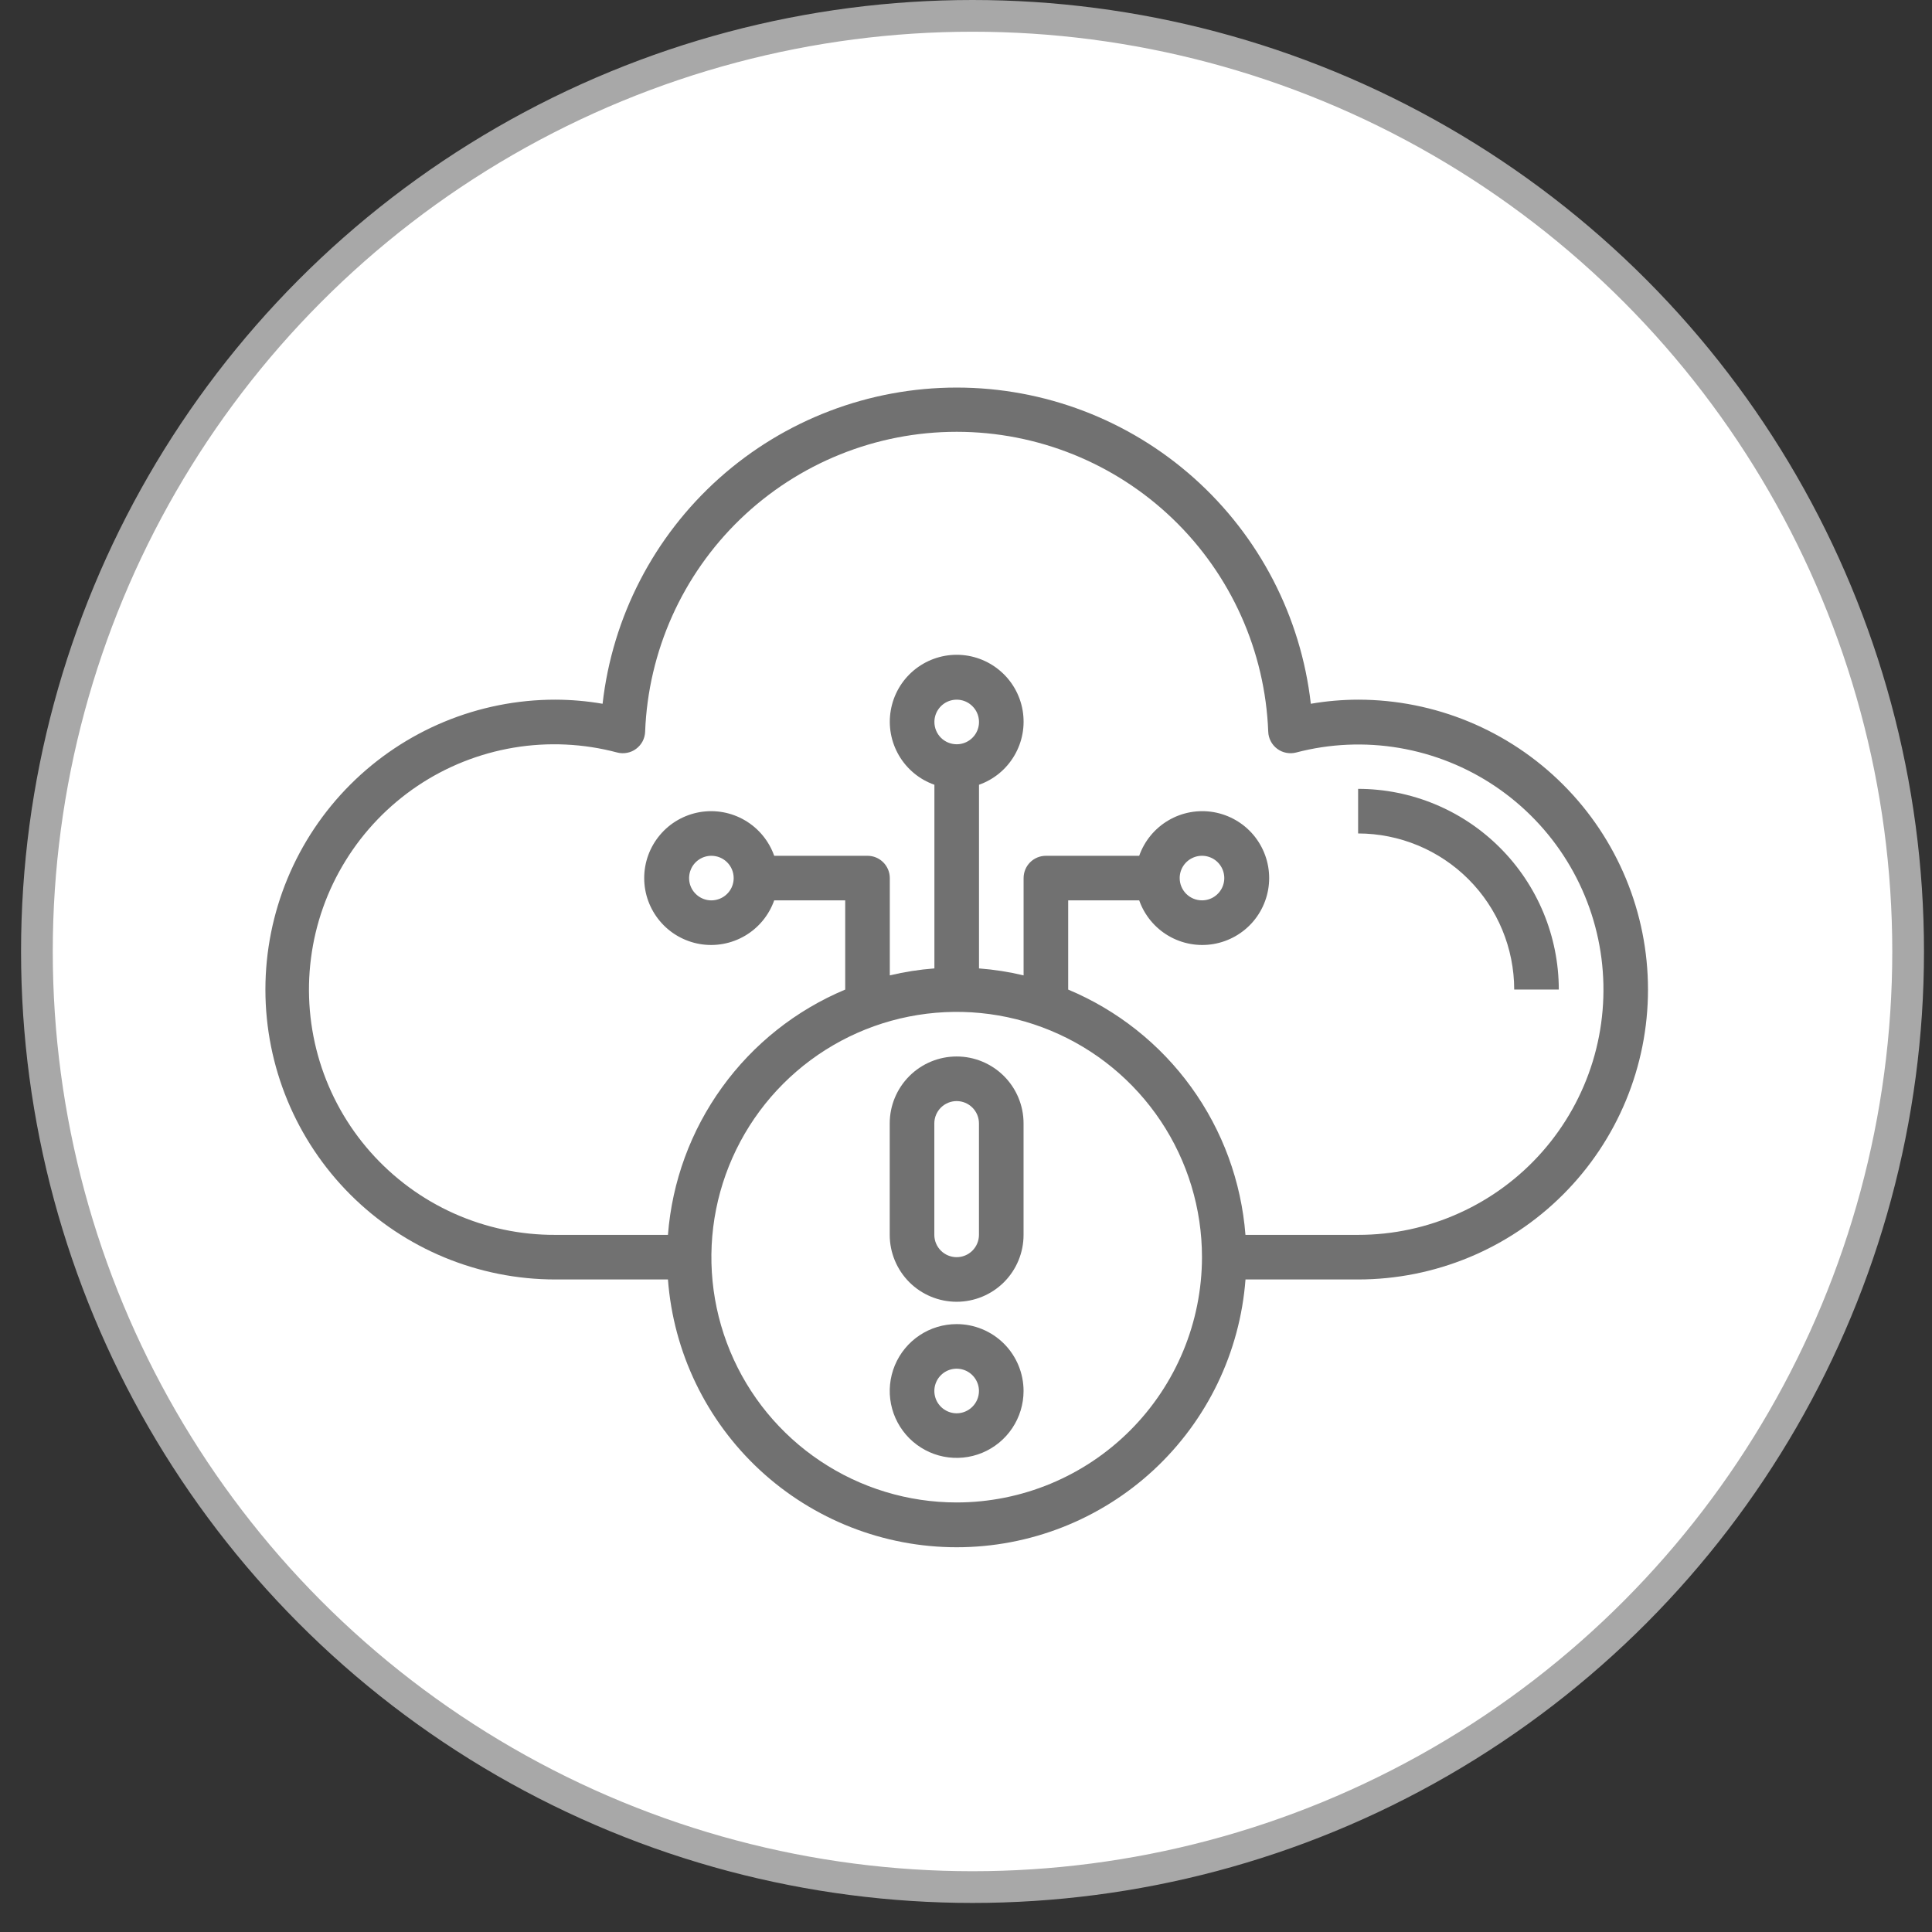
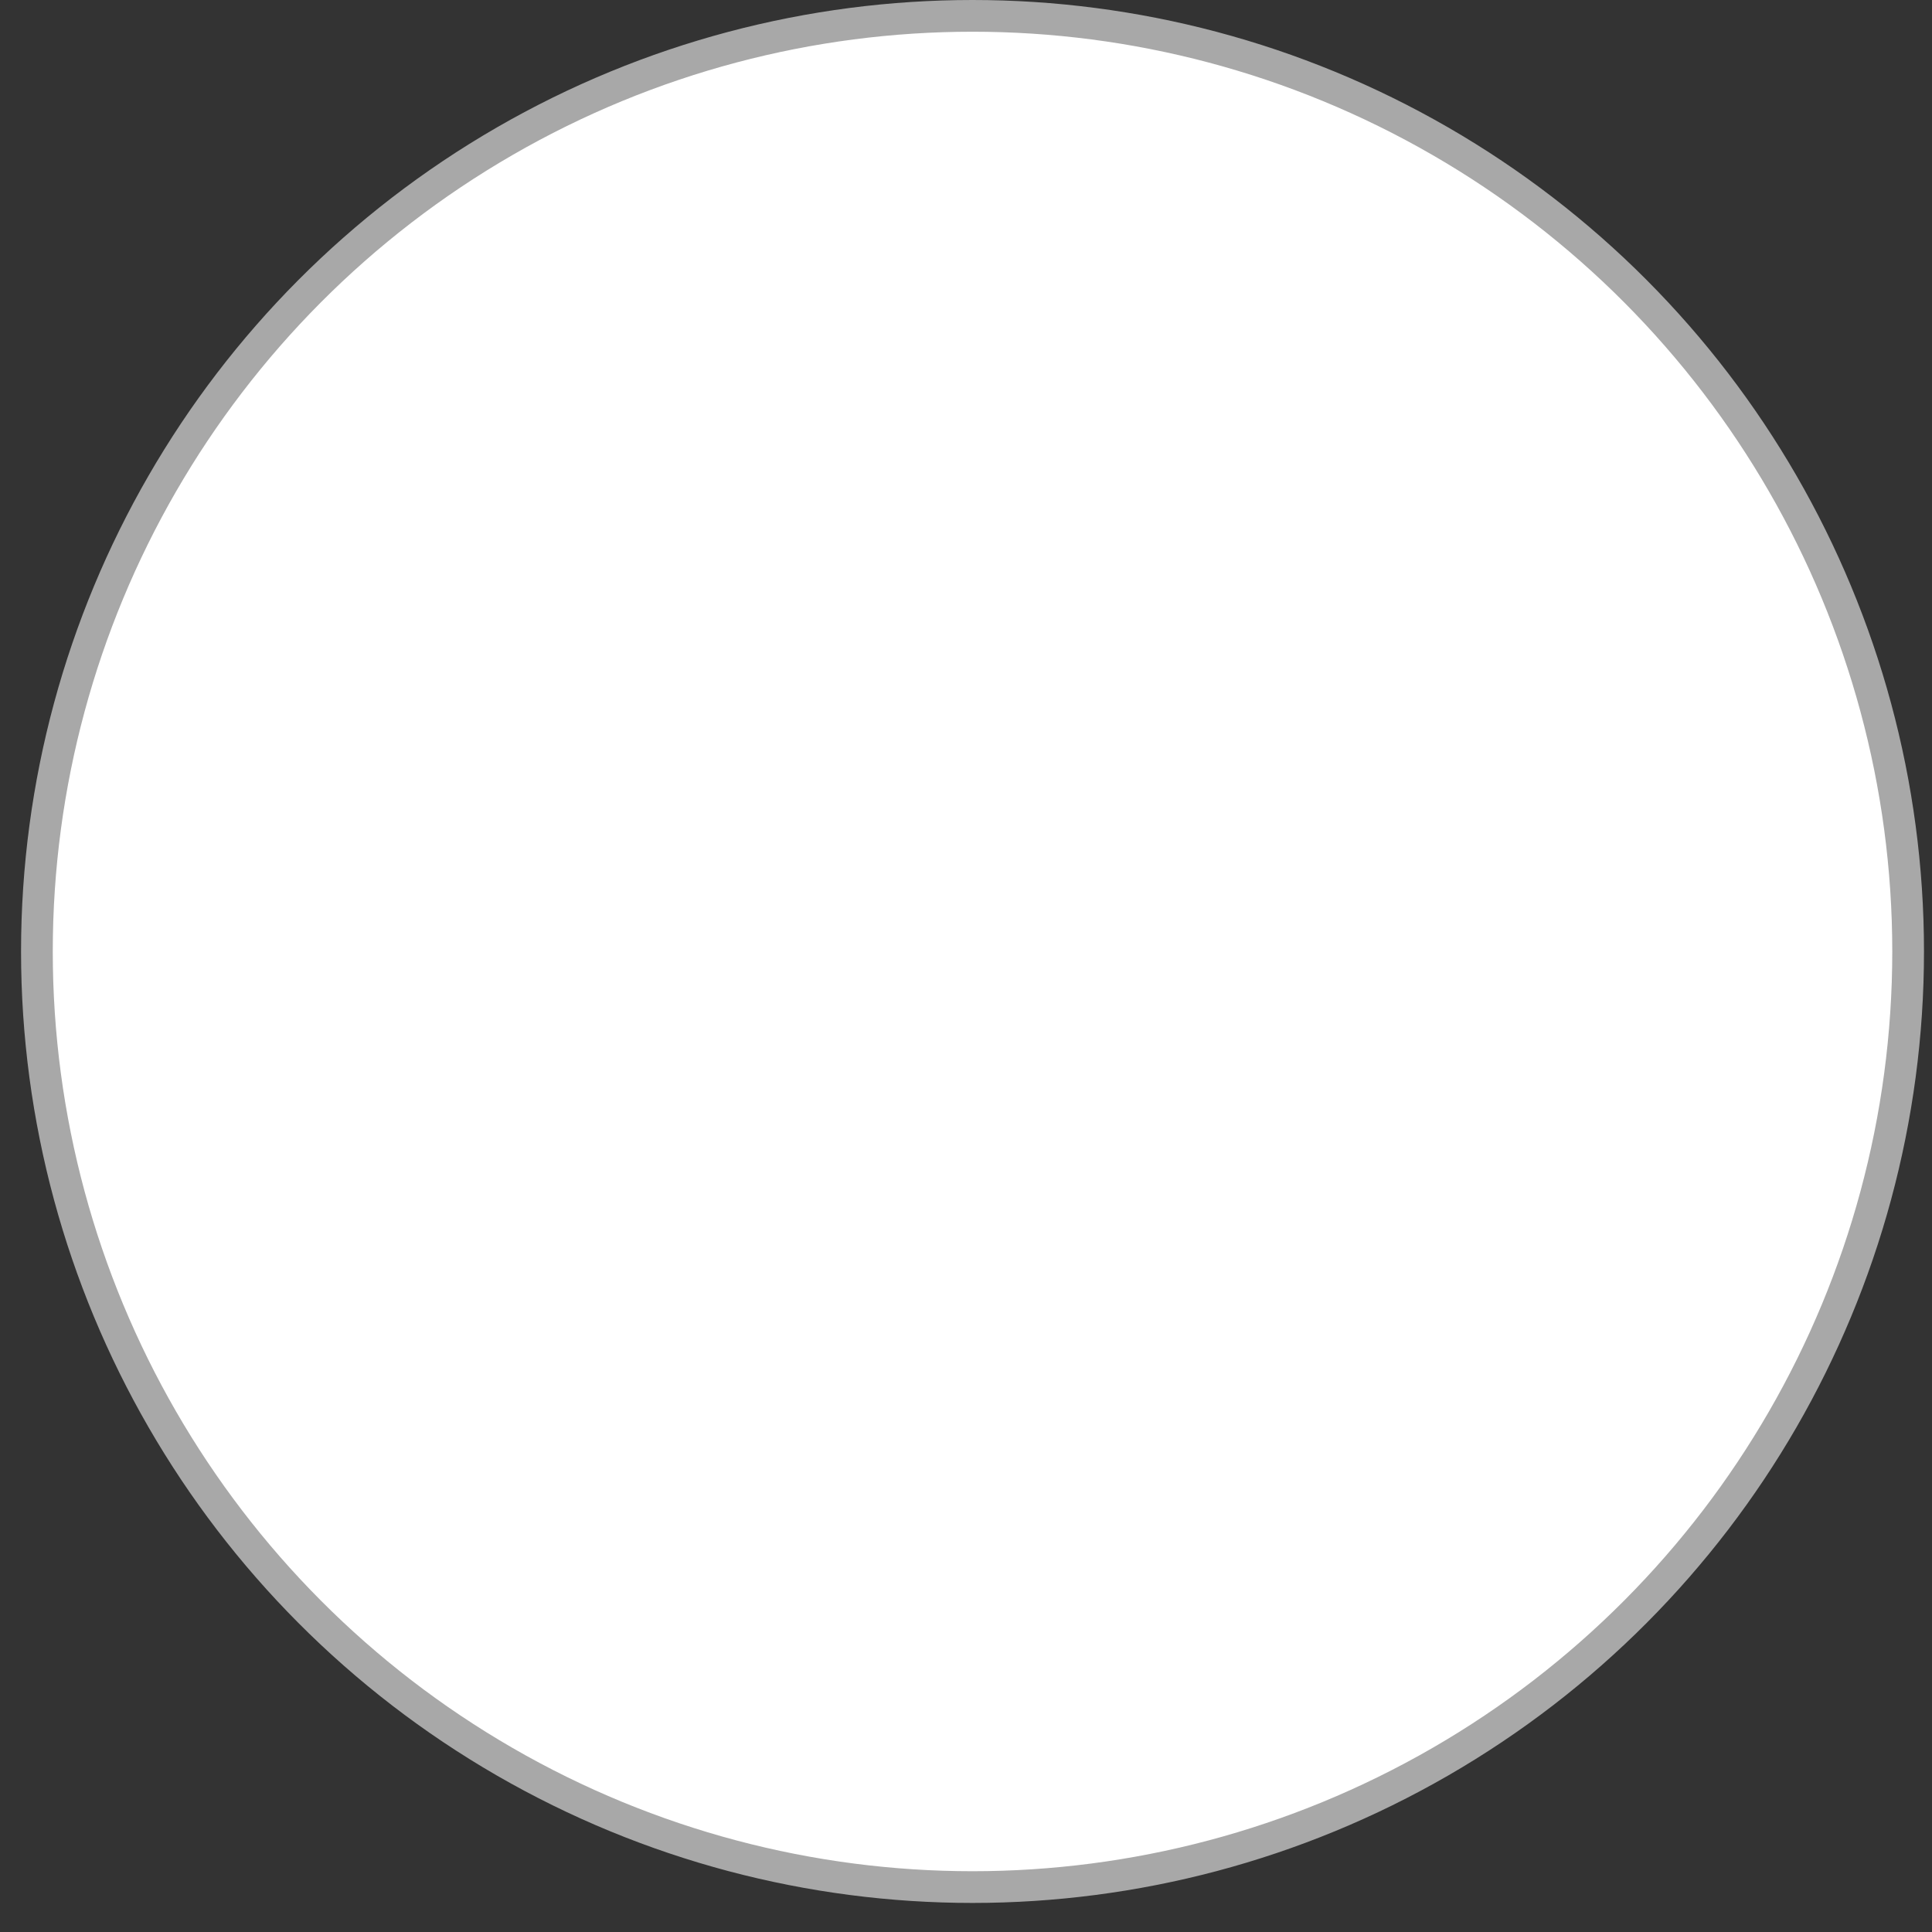
<svg xmlns="http://www.w3.org/2000/svg" width="48" height="48" viewBox="0 0 48 48" fill="none">
  <rect x="0" y="0" width="48" height="48" fill="#333333" stroke="none" />
  <circle cx="24.162" cy="23.639" r="23.245" fill="white" stroke="#A8A8A8" stroke-width="0.788" />
  <g clip-path="url(#clip0_2266_3228)">
-     <path d="M33.741 17.383C33.348 17.384 32.955 17.418 32.567 17.485C32.321 15.323 31.289 13.328 29.666 11.879C28.043 10.43 25.944 9.629 23.769 9.629C21.593 9.629 19.494 10.43 17.871 11.879C16.249 13.328 15.216 15.323 14.971 17.485C14.583 17.418 14.19 17.384 13.796 17.383C11.886 17.383 10.054 18.142 8.703 19.493C7.353 20.843 6.594 22.675 6.594 24.586C6.594 26.496 7.353 28.328 8.703 29.678C10.054 31.029 11.886 31.788 13.796 31.788H16.595C16.731 33.597 17.547 35.288 18.877 36.522C20.208 37.755 21.955 38.441 23.769 38.441C25.584 38.441 27.331 37.755 28.661 36.522C29.992 35.288 30.807 33.597 30.944 31.788H33.741C35.651 31.788 37.483 31.029 38.834 29.678C40.185 28.328 40.944 26.496 40.944 24.586C40.944 22.675 40.185 20.843 38.834 19.493C37.483 18.142 35.651 17.383 33.741 17.383ZM23.769 37.328C22.563 37.328 21.385 36.971 20.383 36.301C19.381 35.632 18.599 34.68 18.138 33.566C17.677 32.453 17.556 31.227 17.791 30.045C18.027 28.863 18.607 27.777 19.459 26.925C20.312 26.072 21.398 25.492 22.58 25.257C23.762 25.022 24.987 25.142 26.101 25.604C27.215 26.065 28.166 26.846 28.836 27.848C29.506 28.85 29.863 30.029 29.863 31.234C29.861 32.85 29.218 34.399 28.076 35.541C26.933 36.684 25.384 37.327 23.769 37.328ZM23.215 17.937C23.215 17.828 23.247 17.721 23.308 17.63C23.369 17.538 23.456 17.467 23.557 17.425C23.658 17.384 23.769 17.372 23.877 17.394C23.984 17.415 24.083 17.468 24.16 17.546C24.238 17.623 24.291 17.722 24.312 17.829C24.334 17.937 24.323 18.048 24.281 18.149C24.239 18.25 24.168 18.337 24.076 18.398C23.985 18.459 23.878 18.491 23.769 18.491C23.622 18.491 23.481 18.433 23.377 18.329C23.273 18.225 23.215 18.084 23.215 17.937ZM33.741 30.68H30.943C30.84 29.357 30.375 28.089 29.598 27.014C28.821 25.938 27.762 25.098 26.539 24.586V22.369H28.303C28.434 22.739 28.691 23.051 29.029 23.249C29.367 23.448 29.765 23.52 30.151 23.454C30.537 23.387 30.888 23.187 31.141 22.887C31.393 22.587 31.532 22.208 31.532 21.816C31.532 21.423 31.393 21.044 31.141 20.744C30.888 20.444 30.537 20.244 30.151 20.177C29.765 20.111 29.367 20.183 29.029 20.382C28.691 20.58 28.434 20.892 28.303 21.262H25.985C25.838 21.262 25.697 21.32 25.593 21.424C25.489 21.528 25.431 21.669 25.431 21.816V24.233C25.067 24.146 24.696 24.088 24.323 24.06V19.497C24.692 19.367 25.004 19.11 25.202 18.771C25.401 18.433 25.473 18.036 25.407 17.649C25.341 17.263 25.14 16.912 24.84 16.66C24.54 16.407 24.161 16.268 23.769 16.268C23.377 16.268 22.997 16.407 22.697 16.66C22.398 16.912 22.197 17.263 22.131 17.649C22.064 18.036 22.137 18.433 22.335 18.771C22.534 19.11 22.845 19.367 23.215 19.497V24.06C22.841 24.088 22.471 24.146 22.107 24.233V21.816C22.107 21.669 22.048 21.528 21.944 21.424C21.84 21.32 21.7 21.262 21.553 21.262H19.235C19.104 20.892 18.847 20.58 18.509 20.382C18.17 20.183 17.773 20.111 17.386 20.177C17 20.244 16.649 20.444 16.397 20.744C16.144 21.044 16.005 21.423 16.005 21.816C16.005 22.208 16.144 22.587 16.397 22.887C16.649 23.187 17 23.387 17.386 23.454C17.773 23.52 18.17 23.448 18.509 23.249C18.847 23.051 19.104 22.739 19.235 22.369H20.999V24.586C19.775 25.098 18.717 25.938 17.94 27.014C17.163 28.089 16.697 29.357 16.595 30.68H13.796C12.928 30.684 12.069 30.502 11.277 30.147C10.485 29.792 9.778 29.271 9.203 28.621C8.628 27.971 8.199 27.205 7.944 26.375C7.69 25.545 7.615 24.67 7.726 23.809C7.836 22.948 8.129 22.121 8.586 21.383C9.042 20.644 9.651 20.012 10.371 19.527C11.091 19.043 11.907 18.719 12.763 18.575C13.619 18.432 14.496 18.473 15.335 18.696C15.415 18.717 15.499 18.719 15.581 18.703C15.662 18.688 15.739 18.654 15.805 18.604C15.871 18.555 15.926 18.491 15.965 18.418C16.003 18.345 16.025 18.264 16.028 18.181C16.104 16.179 16.953 14.284 18.396 12.894C19.839 11.505 21.765 10.728 23.769 10.728C25.772 10.728 27.698 11.505 29.141 12.894C30.585 14.284 31.433 16.179 31.509 18.181C31.512 18.264 31.534 18.345 31.573 18.418C31.611 18.491 31.666 18.555 31.732 18.604C31.799 18.654 31.876 18.688 31.957 18.703C32.038 18.719 32.122 18.717 32.202 18.696C33.04 18.476 33.914 18.438 34.768 18.583C35.622 18.729 36.435 19.054 37.152 19.538C37.87 20.023 38.477 20.654 38.931 21.391C39.386 22.128 39.678 22.954 39.788 23.812C39.898 24.671 39.824 25.544 39.571 26.372C39.317 27.2 38.89 27.964 38.318 28.614C37.746 29.264 37.042 29.784 36.252 30.14C35.463 30.497 34.607 30.681 33.741 30.68ZM29.309 21.816C29.309 21.706 29.341 21.599 29.402 21.508C29.463 21.417 29.55 21.346 29.651 21.304C29.752 21.262 29.864 21.251 29.971 21.272C30.079 21.294 30.177 21.346 30.255 21.424C30.332 21.501 30.385 21.6 30.406 21.707C30.428 21.815 30.417 21.926 30.375 22.027C30.333 22.129 30.262 22.215 30.171 22.276C30.08 22.337 29.973 22.369 29.863 22.369C29.716 22.369 29.575 22.311 29.471 22.207C29.367 22.103 29.309 21.962 29.309 21.816ZM18.228 21.816C18.228 21.925 18.196 22.032 18.135 22.123C18.074 22.214 17.988 22.285 17.886 22.327C17.785 22.369 17.674 22.38 17.566 22.359C17.459 22.337 17.36 22.285 17.283 22.207C17.205 22.13 17.152 22.031 17.131 21.924C17.11 21.816 17.121 21.705 17.163 21.604C17.204 21.502 17.276 21.416 17.367 21.355C17.458 21.294 17.565 21.262 17.674 21.262C17.821 21.262 17.962 21.32 18.066 21.424C18.17 21.528 18.228 21.669 18.228 21.816Z" fill="#717171" />
    <path d="M33.742 19.599V20.707C34.77 20.708 35.756 21.117 36.483 21.844C37.21 22.571 37.619 23.557 37.62 24.585H38.728C38.727 23.263 38.201 21.995 37.266 21.061C36.332 20.126 35.064 19.6 33.742 19.599Z" fill="#717171" />
    <path d="M23.768 26.248C23.327 26.248 22.904 26.423 22.592 26.735C22.281 27.047 22.105 27.469 22.105 27.91V30.68C22.105 31.121 22.281 31.544 22.592 31.856C22.904 32.167 23.327 32.342 23.768 32.342C24.208 32.342 24.631 32.167 24.943 31.856C25.255 31.544 25.43 31.121 25.43 30.68V27.91C25.43 27.469 25.255 27.047 24.943 26.735C24.631 26.423 24.208 26.248 23.768 26.248ZM24.322 30.68C24.322 30.827 24.263 30.968 24.159 31.072C24.055 31.176 23.915 31.234 23.768 31.234C23.621 31.234 23.48 31.176 23.376 31.072C23.272 30.968 23.213 30.827 23.213 30.68V27.91C23.213 27.763 23.272 27.622 23.376 27.518C23.48 27.415 23.621 27.356 23.768 27.356C23.915 27.356 24.055 27.415 24.159 27.518C24.263 27.622 24.322 27.763 24.322 27.91V30.68Z" fill="#717171" />
-     <path d="M23.768 32.897C23.439 32.897 23.117 32.994 22.844 33.177C22.571 33.359 22.358 33.619 22.232 33.922C22.106 34.226 22.073 34.56 22.137 34.883C22.201 35.205 22.36 35.501 22.592 35.734C22.825 35.966 23.121 36.125 23.443 36.189C23.766 36.253 24.1 36.22 24.404 36.094C24.707 35.968 24.967 35.755 25.149 35.482C25.332 35.209 25.43 34.887 25.43 34.559C25.43 34.118 25.255 33.695 24.943 33.383C24.631 33.072 24.208 32.897 23.768 32.897ZM23.768 35.113C23.658 35.113 23.551 35.08 23.46 35.019C23.369 34.958 23.298 34.872 23.256 34.771C23.214 34.669 23.203 34.558 23.224 34.45C23.246 34.343 23.298 34.244 23.376 34.167C23.453 34.089 23.552 34.037 23.66 34.015C23.767 33.994 23.878 34.005 23.98 34.047C24.081 34.089 24.167 34.16 24.228 34.251C24.289 34.342 24.322 34.449 24.322 34.559C24.322 34.706 24.263 34.846 24.159 34.95C24.055 35.054 23.915 35.113 23.768 35.113Z" fill="#717171" />
+     <path d="M23.768 32.897C23.439 32.897 23.117 32.994 22.844 33.177C22.571 33.359 22.358 33.619 22.232 33.922C22.106 34.226 22.073 34.56 22.137 34.883C22.201 35.205 22.36 35.501 22.592 35.734C23.766 36.253 24.1 36.22 24.404 36.094C24.707 35.968 24.967 35.755 25.149 35.482C25.332 35.209 25.43 34.887 25.43 34.559C25.43 34.118 25.255 33.695 24.943 33.383C24.631 33.072 24.208 32.897 23.768 32.897ZM23.768 35.113C23.658 35.113 23.551 35.08 23.46 35.019C23.369 34.958 23.298 34.872 23.256 34.771C23.214 34.669 23.203 34.558 23.224 34.45C23.246 34.343 23.298 34.244 23.376 34.167C23.453 34.089 23.552 34.037 23.66 34.015C23.767 33.994 23.878 34.005 23.98 34.047C24.081 34.089 24.167 34.16 24.228 34.251C24.289 34.342 24.322 34.449 24.322 34.559C24.322 34.706 24.263 34.846 24.159 34.95C24.055 35.054 23.915 35.113 23.768 35.113Z" fill="#717171" />
  </g>
  <defs>
    <clipPath id="clip0_2266_3228">
-       <rect width="35.458" height="35.458" fill="white" transform="translate(6.039 6.304)" />
-     </clipPath>
+       </clipPath>
  </defs>
</svg>